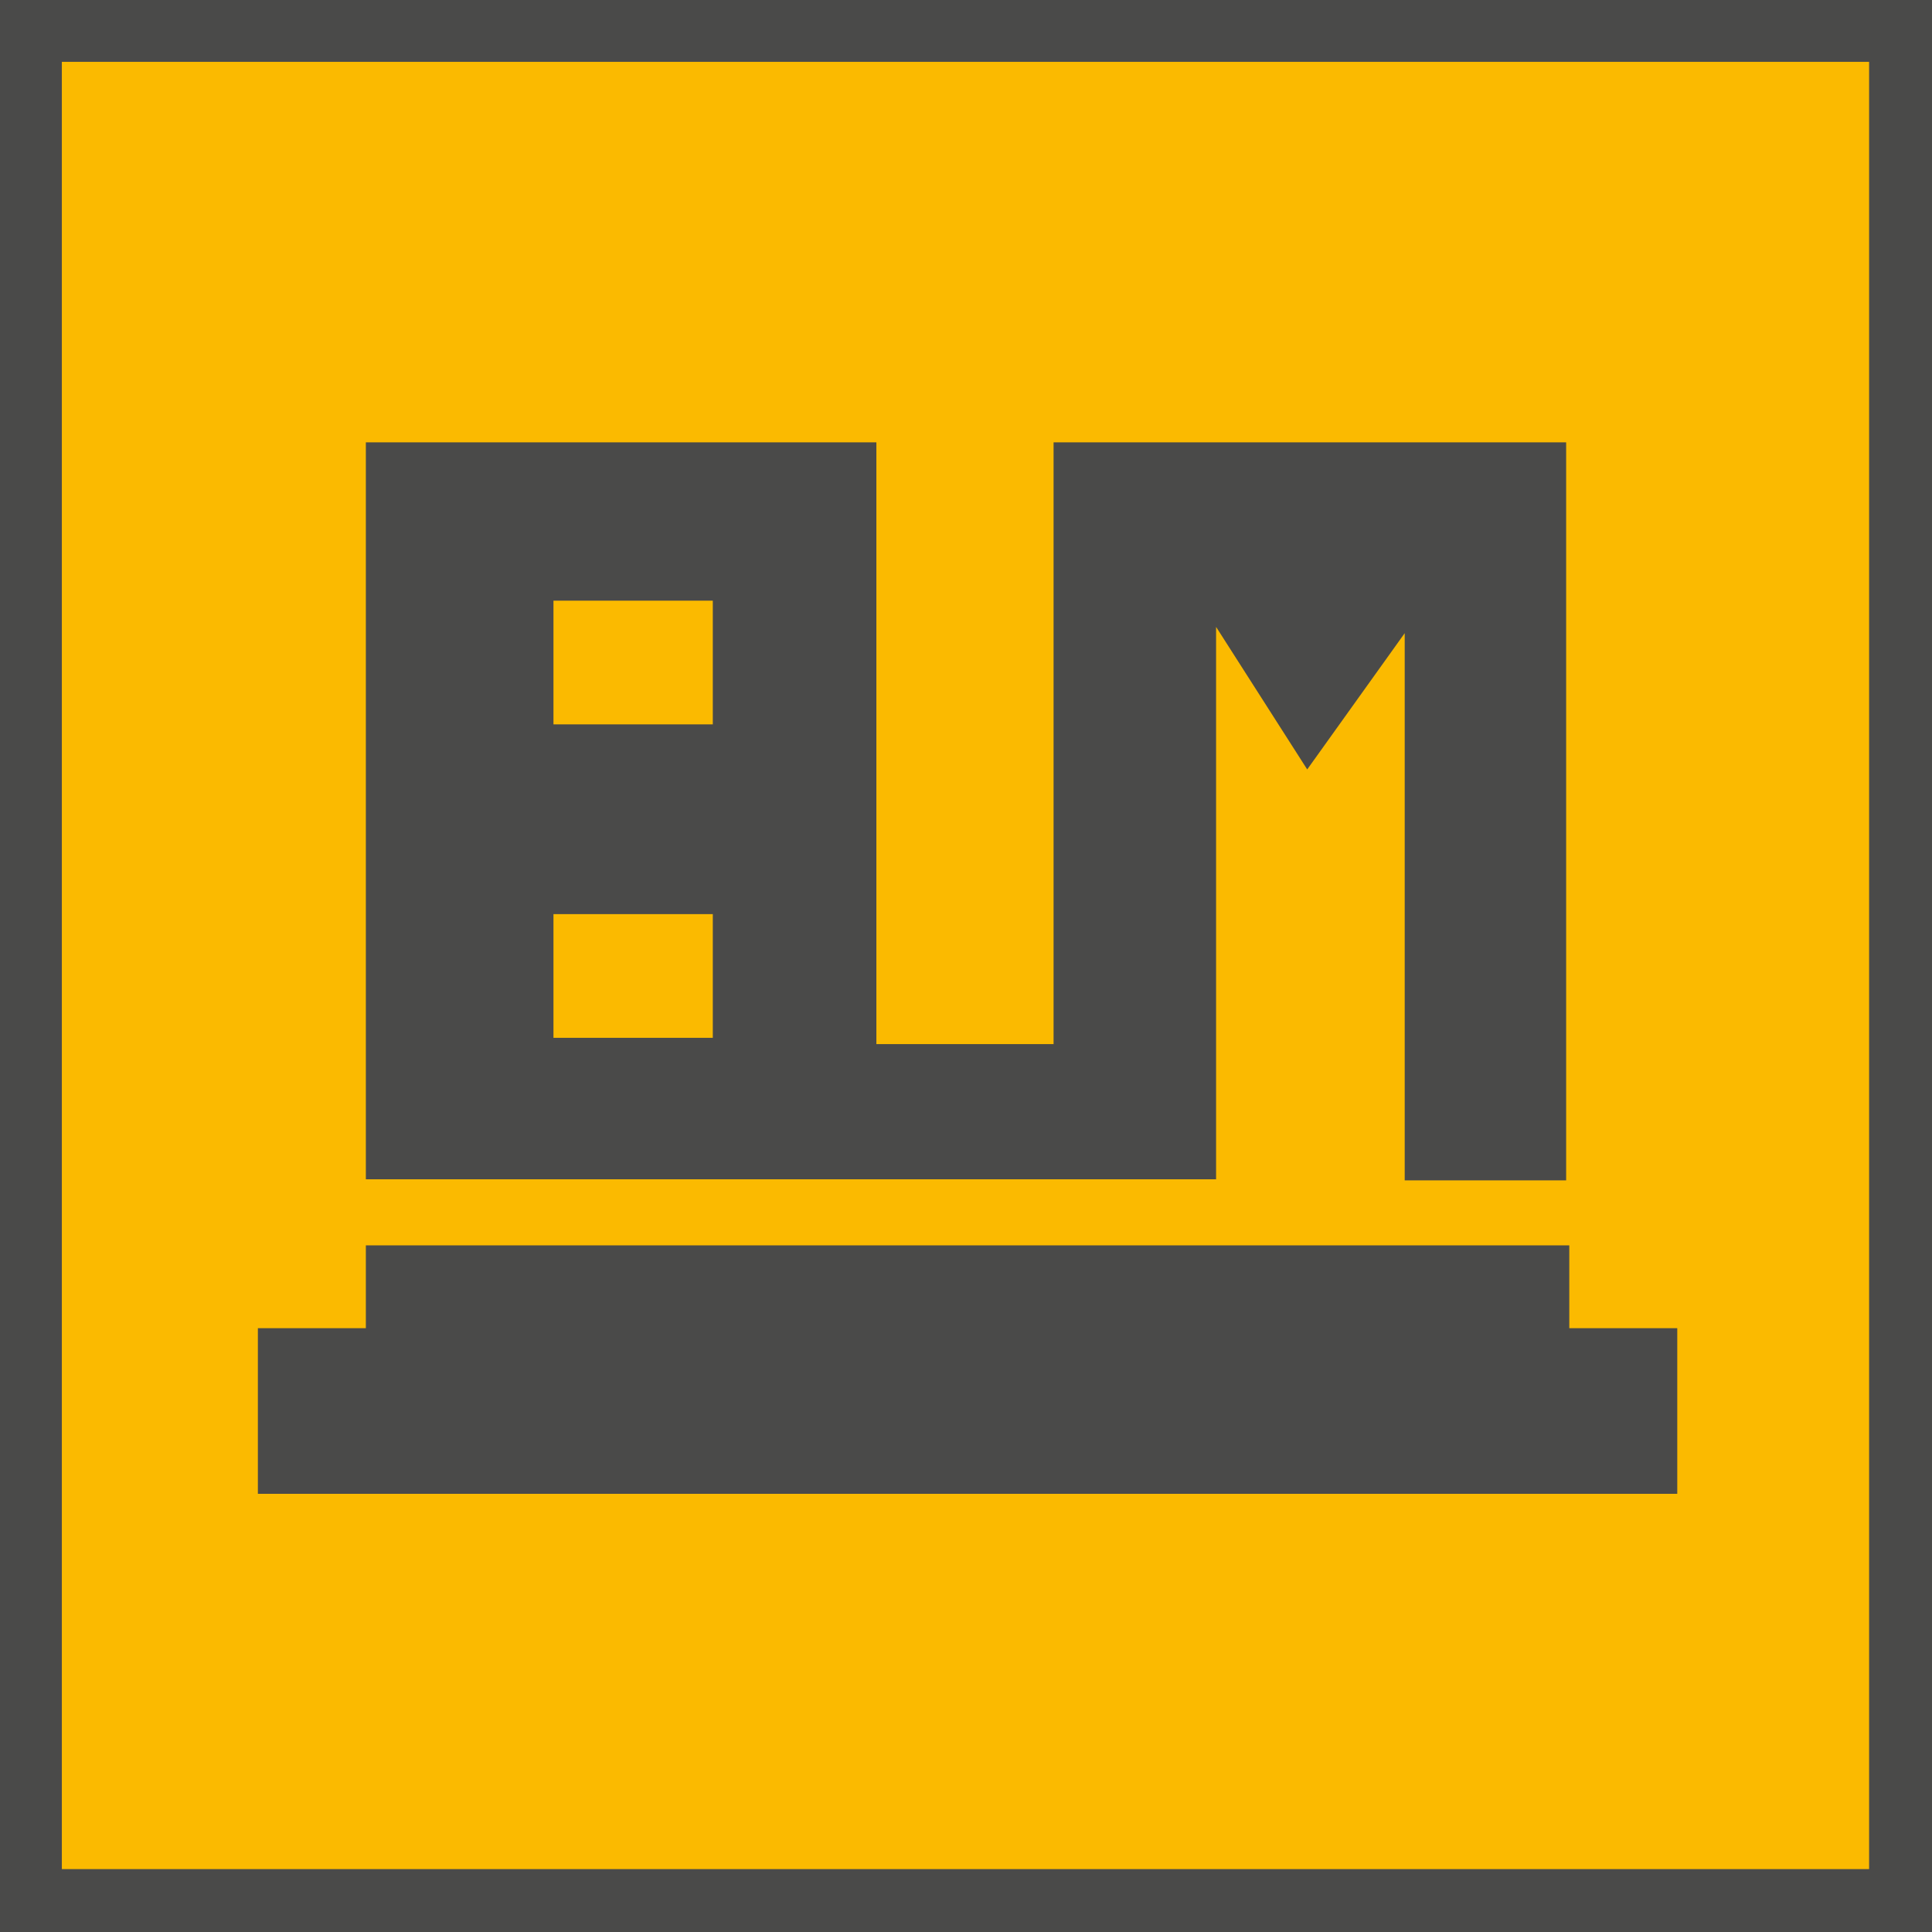
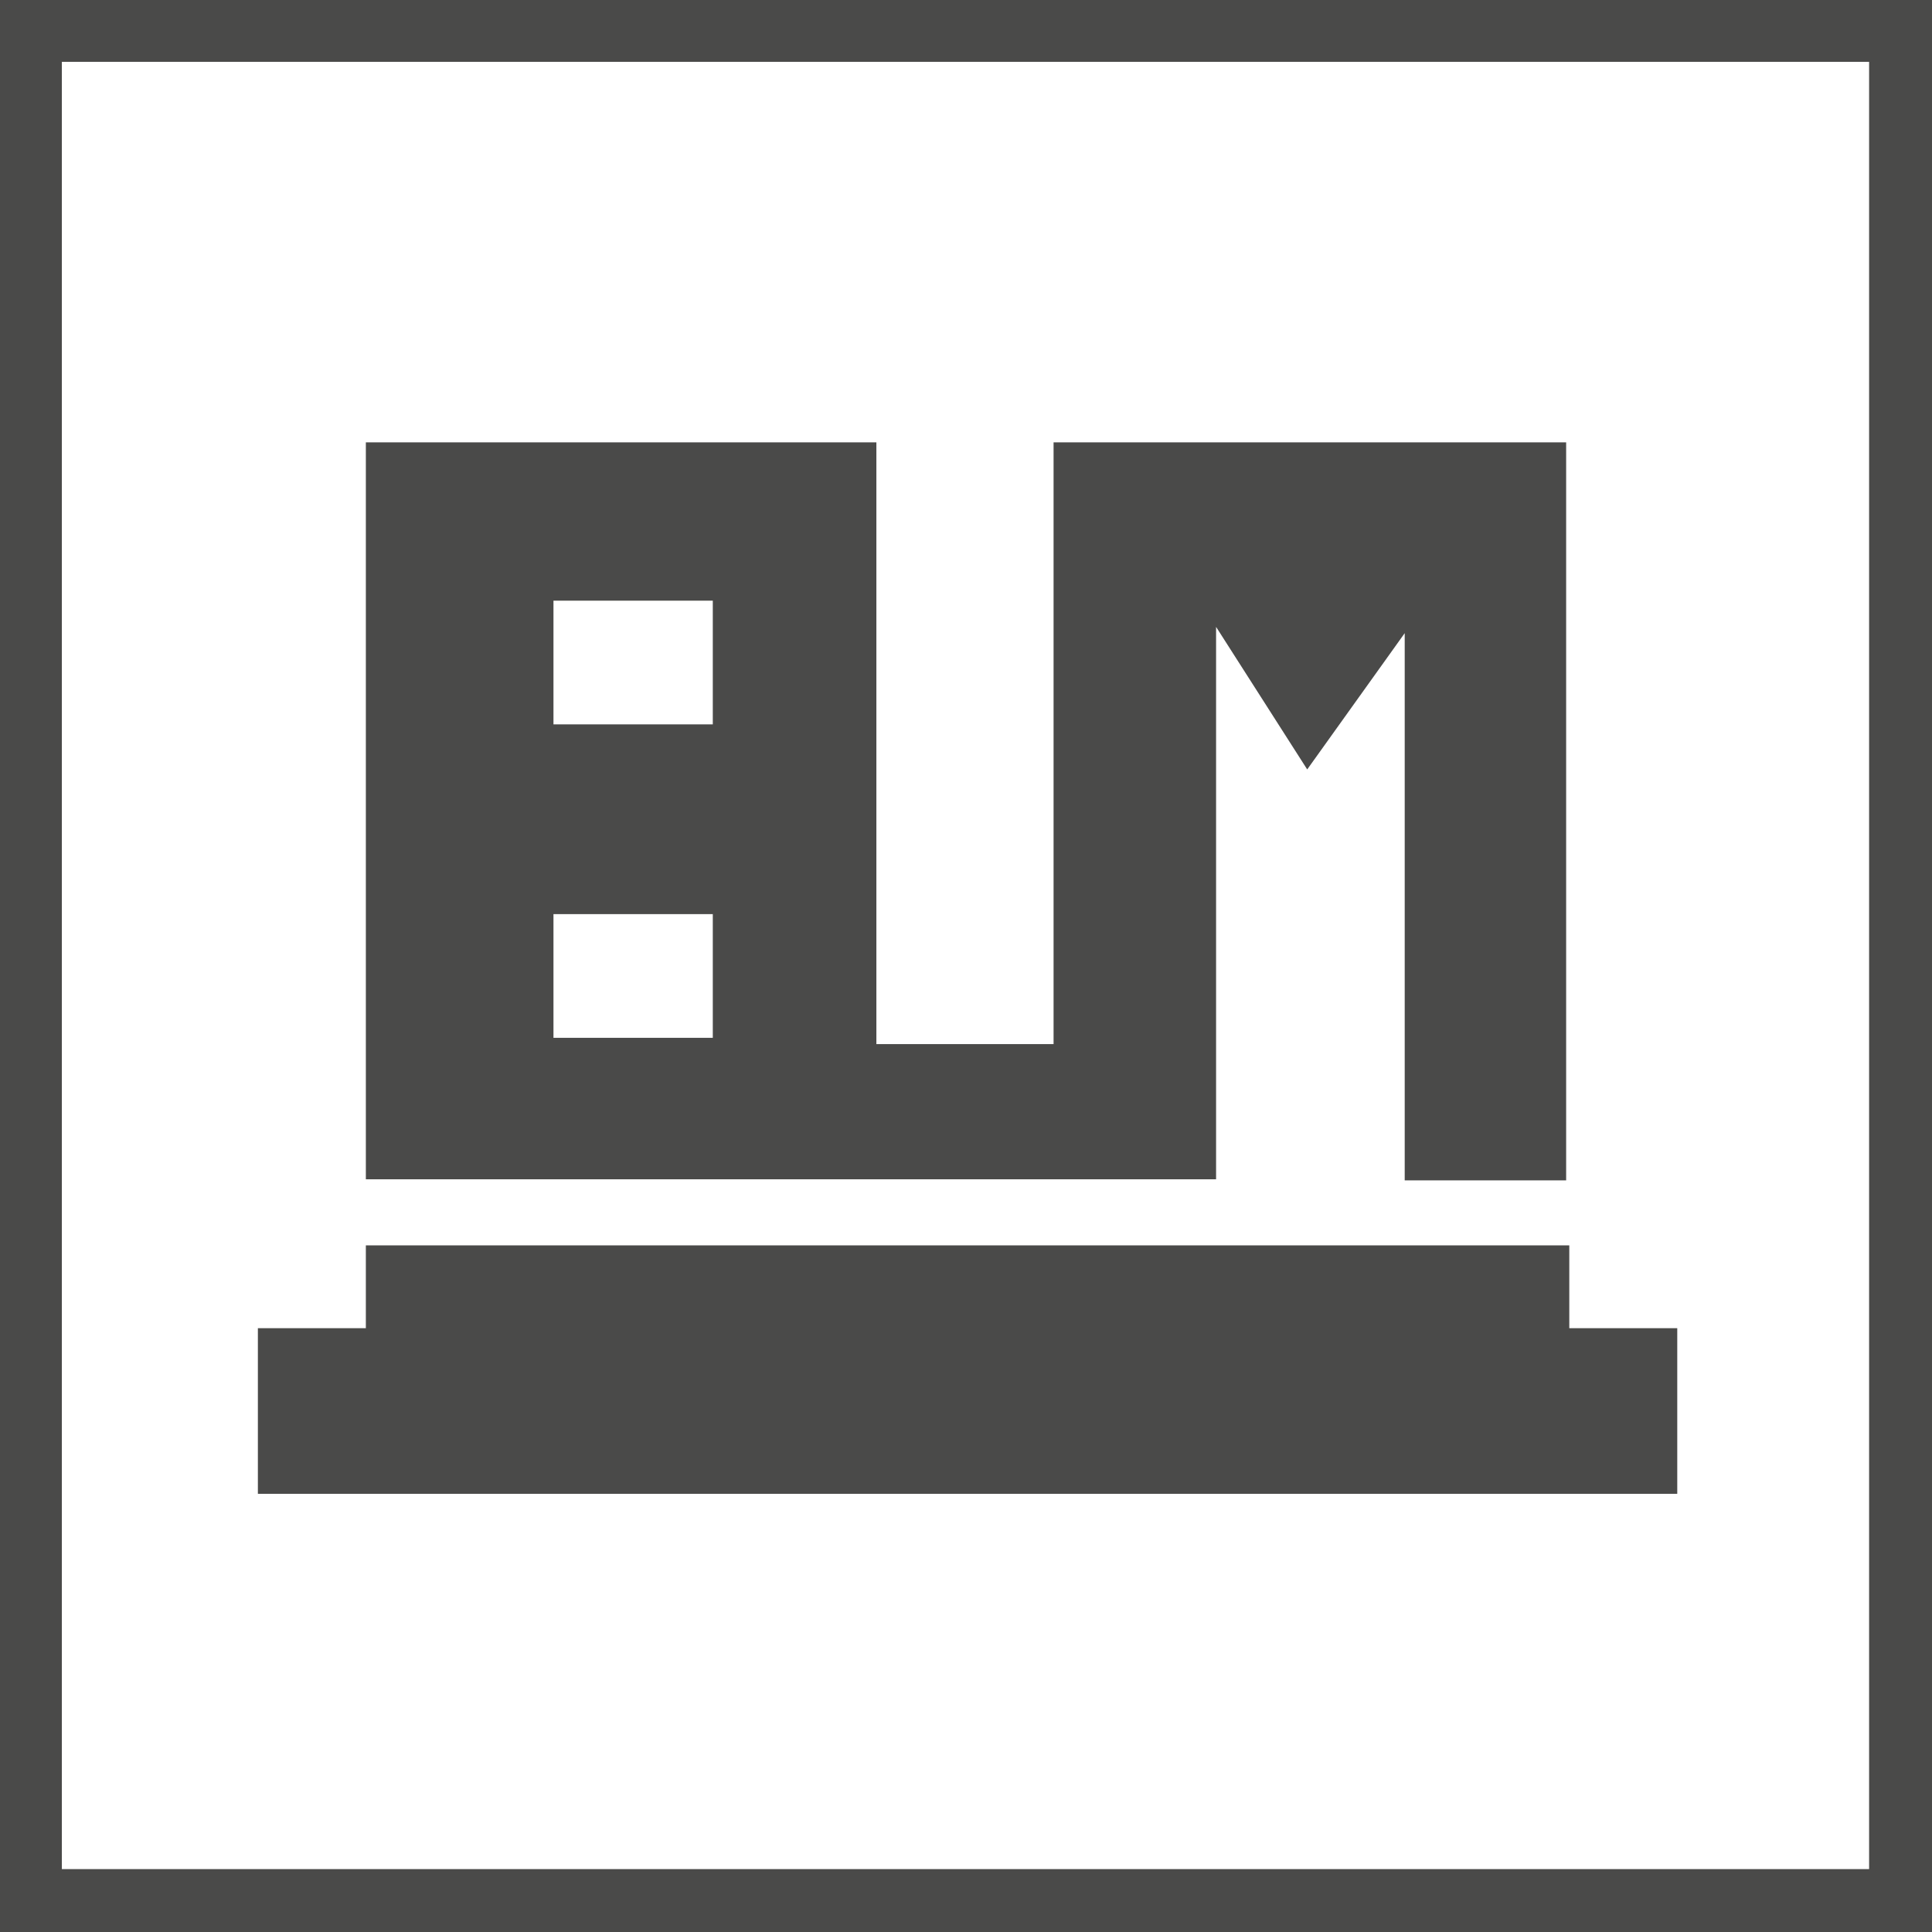
<svg xmlns="http://www.w3.org/2000/svg" id="Gruppe_210" data-name="Gruppe 210" width="129.75" height="129.75" viewBox="0 0 129.75 129.75">
-   <rect id="Rechteck_256" data-name="Rechteck 256" width="125.526" height="125.526" transform="translate(2.112 2.112)" fill="#fbba00" />
  <path id="Pfad_460" data-name="Pfad 460" d="M4.154,4.154H125.526V125.526H4.154ZM0,129.75H129.75V0H0Z" fill="#4a4a49" />
  <path id="Pfad_461" data-name="Pfad 461" d="M31.851,118.8h80.821v5.562h7.251v11.123H24.6V124.362h7.251Z" transform="translate(-7.281 -35.163)" fill="#4a4a49" />
  <path id="Pfad_462" data-name="Pfad 462" d="M47.5,61.138H58.2V52.831H47.5Zm0,21.05H58.2V73.881H47.5ZM34.9,42.2H69.186V82.61h11.9V42.2H115.51V91.763H104.668V55.013L98.12,64.165,92,54.591v37.1H34.9Z" transform="translate(-10.33 -12.491)" fill="#4a4a49" />
</svg>